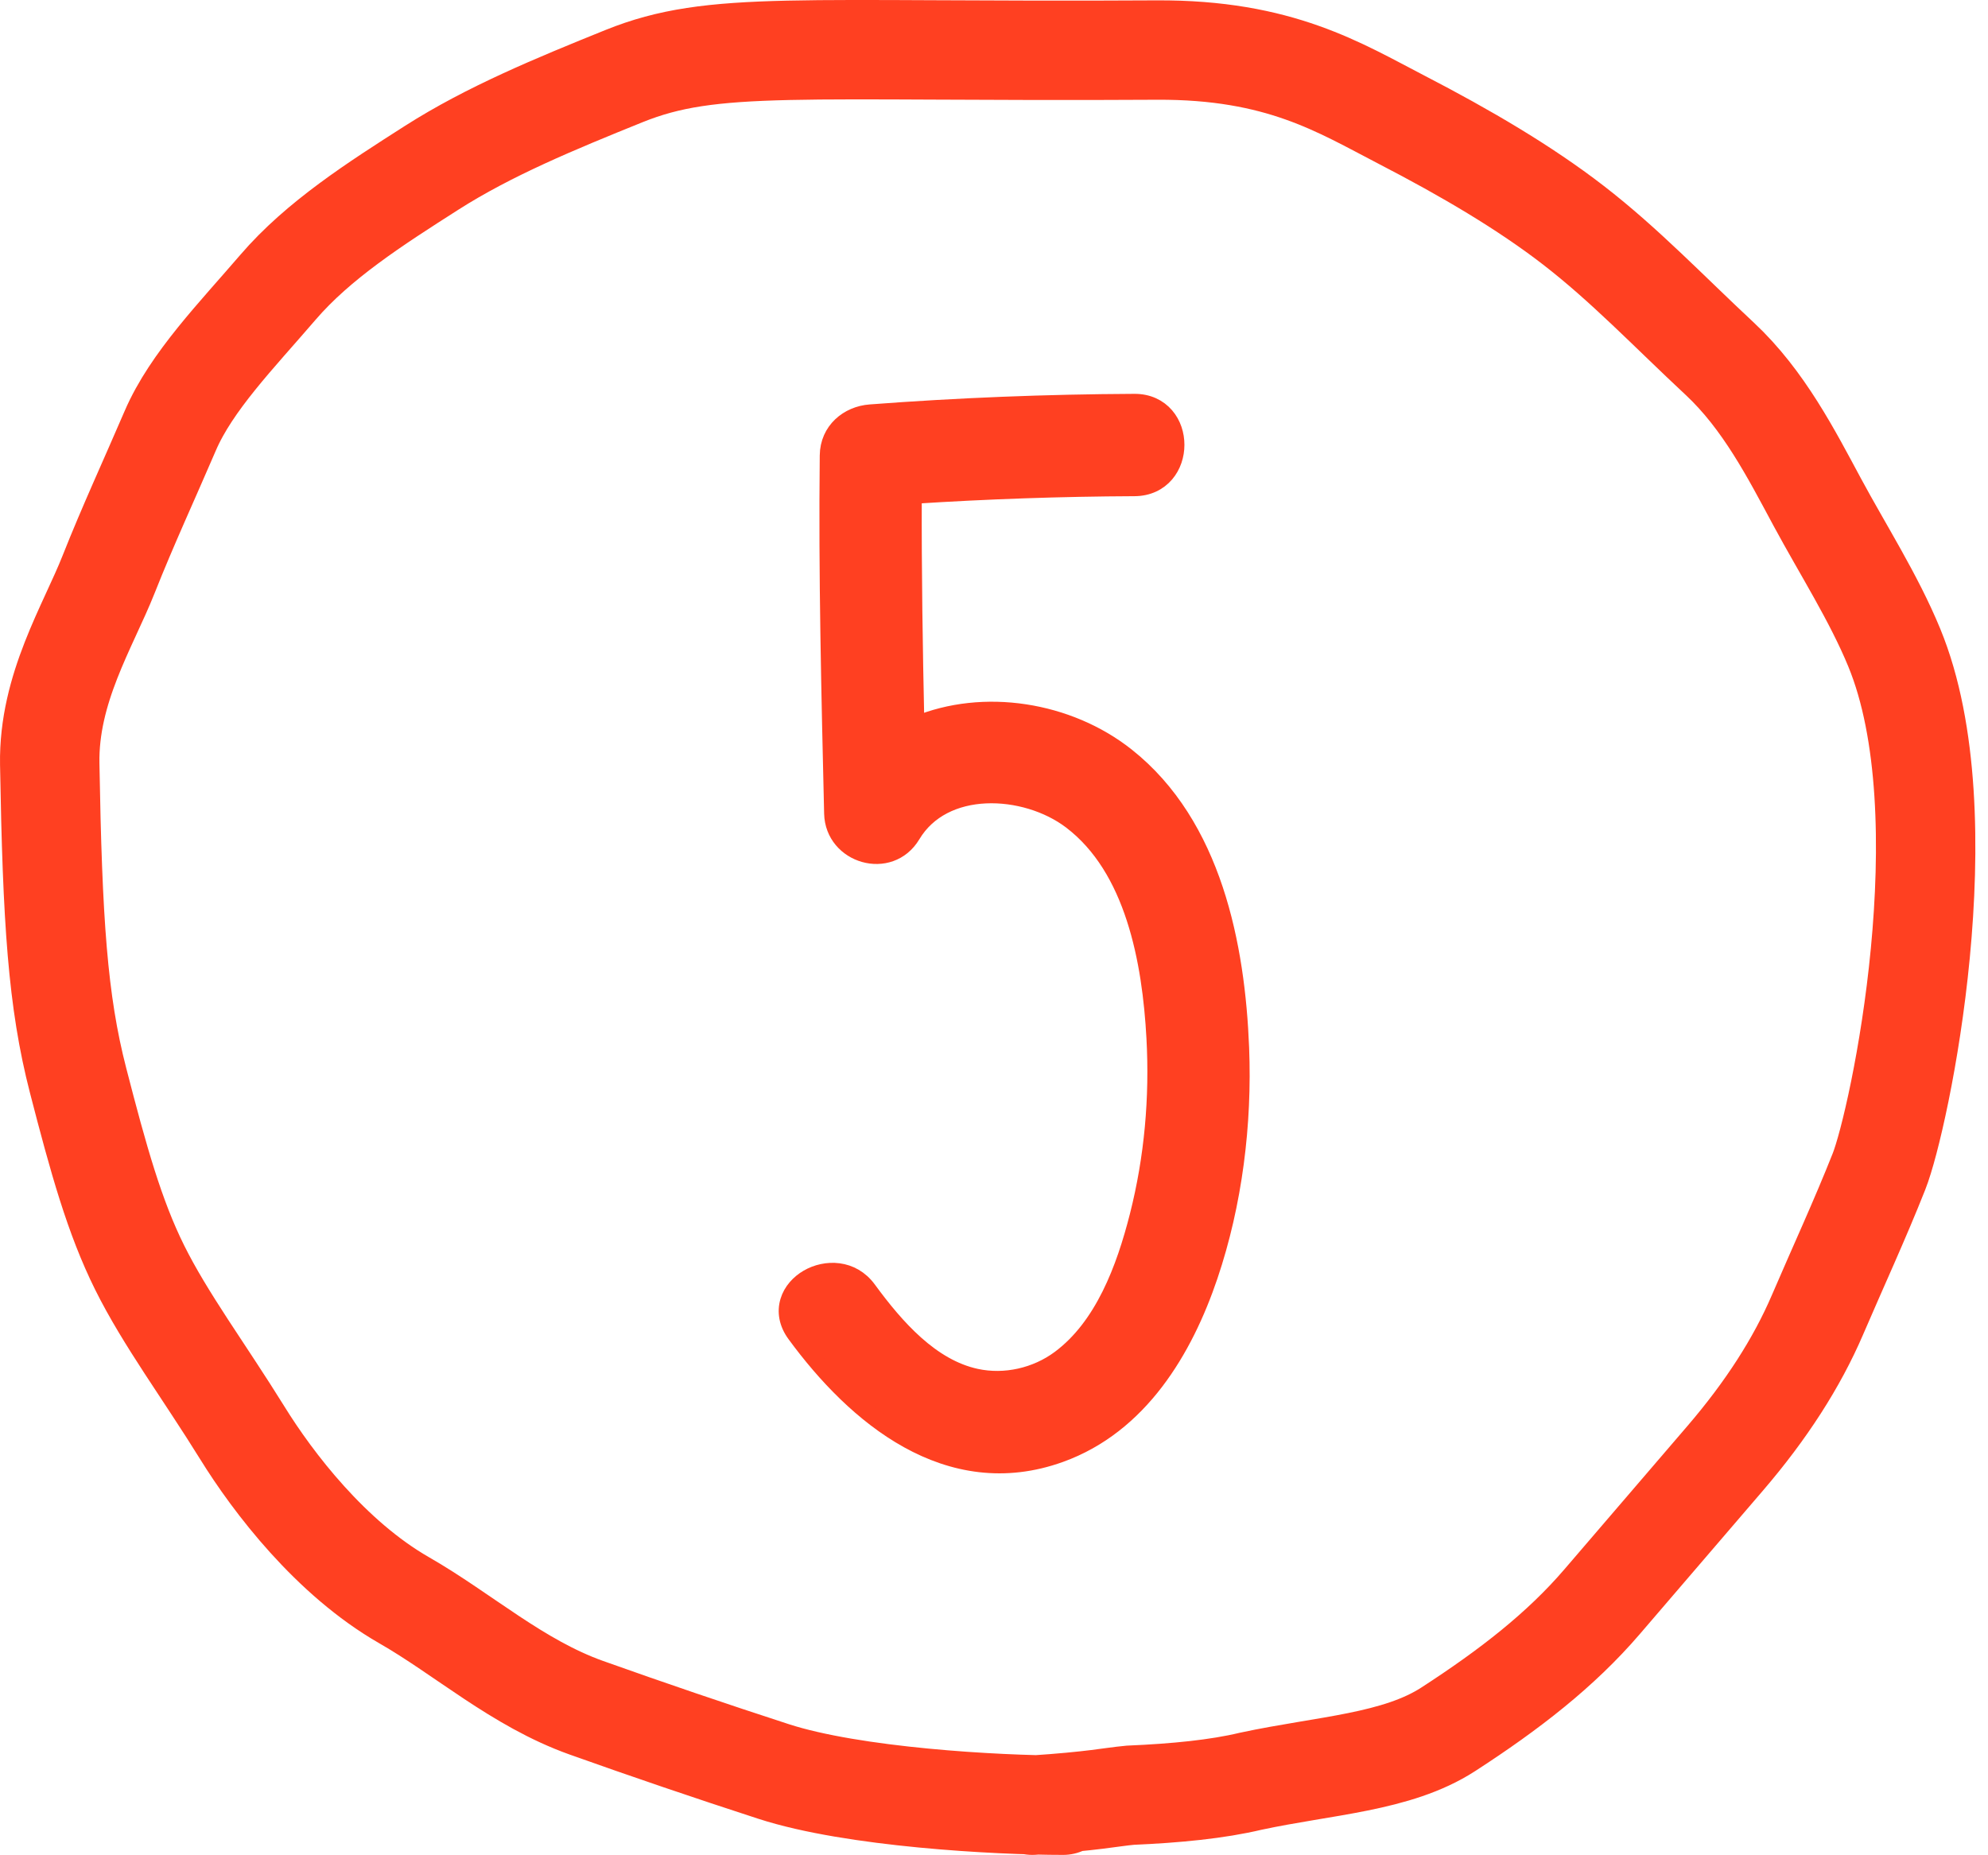
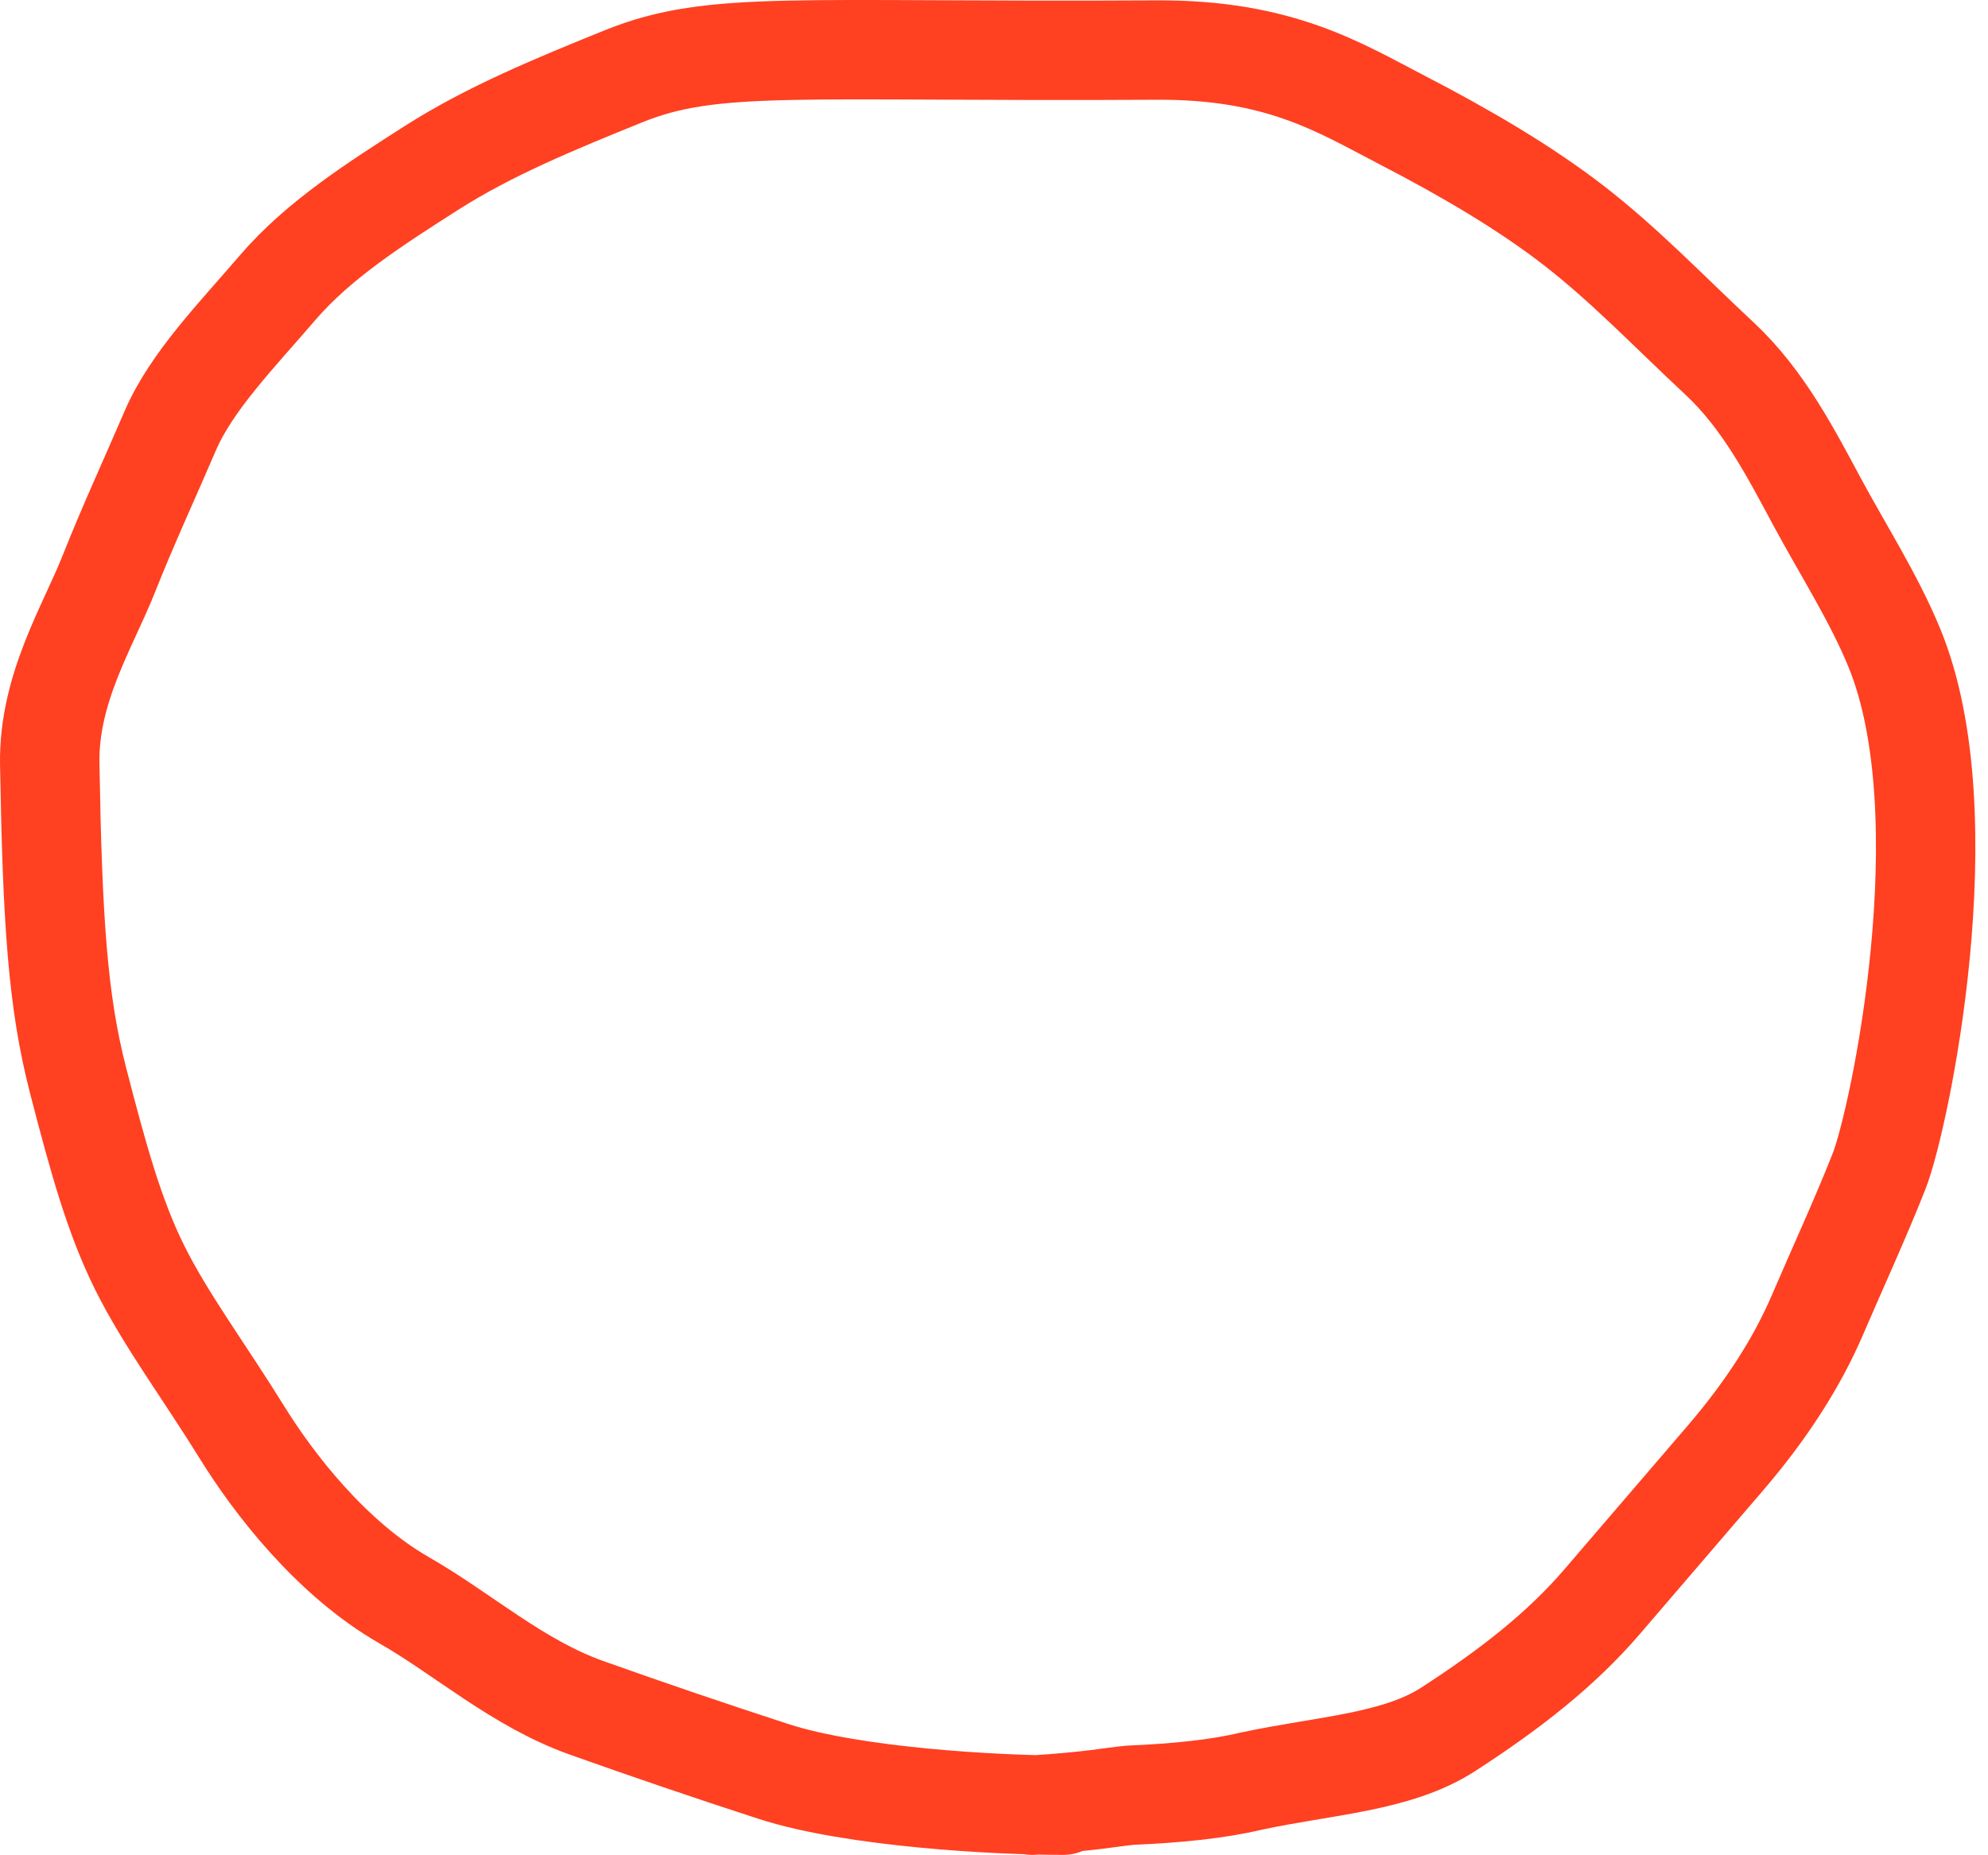
<svg xmlns="http://www.w3.org/2000/svg" width="60" height="56" viewBox="0 0 60 56" fill="none">
-   <path d="M34.239 12.138C34.647 12.136 34.969 12.296 35.186 12.548C35.398 12.795 35.498 13.116 35.497 13.428C35.497 13.74 35.397 14.061 35.186 14.309C34.97 14.562 34.648 14.725 34.242 14.727C32.015 14.737 29.791 14.814 27.57 14.957C27.562 17.262 27.598 19.567 27.648 21.875C29.683 21.022 32.247 21.43 34.001 22.82C36.632 24.904 37.329 28.558 37.45 31.63C37.541 33.926 37.245 36.327 36.506 38.513C35.752 40.743 34.402 43.025 32 43.891C30.31 44.501 28.755 44.215 27.402 43.464C26.056 42.718 24.907 41.513 23.997 40.27C23.757 39.941 23.701 39.592 23.796 39.276C23.888 38.969 24.114 38.725 24.382 38.569C24.915 38.26 25.716 38.256 26.202 38.92C27.046 40.073 28.105 41.272 29.461 41.564C30.329 41.751 31.27 41.537 31.984 41.006C33.29 40.035 33.939 38.299 34.346 36.695C34.789 34.948 34.949 33.135 34.851 31.334C34.788 30.176 34.63 28.892 34.247 27.716C33.865 26.54 33.263 25.49 32.324 24.777C31.636 24.255 30.666 23.958 29.748 24C28.834 24.043 28.002 24.419 27.532 25.205C26.857 26.331 25.153 25.823 25.123 24.555C25.039 20.957 24.951 17.353 24.991 13.748C24.999 12.994 25.593 12.507 26.264 12.457C28.918 12.256 31.578 12.15 34.239 12.138Z" fill="#FF4021" stroke="#FF4021" stroke-width="0.5" />
  <path d="M32.086 54.489C30.088 54.489 25.749 54.251 23.345 53.47C21.443 52.852 19.552 52.209 17.691 51.545C15.621 50.806 13.977 49.322 12.193 48.3C9.986 47.034 8.244 44.755 7.313 43.25C6.166 41.398 4.992 39.826 4.214 38.258C3.456 36.731 2.976 35.013 2.356 32.61C1.74 30.224 1.582 27.797 1.501 23.058C1.462 20.78 2.66 18.9 3.28 17.332C3.856 15.876 4.518 14.448 5.138 13.003C5.776 11.518 7.148 10.118 8.388 8.673C9.611 7.249 11.329 6.149 13.031 5.063C14.759 3.961 16.746 3.14 18.836 2.296C21.534 1.207 24.021 1.574 34.908 1.511C38.624 1.49 40.438 2.65 42.299 3.613C44.233 4.614 46.013 5.659 47.488 6.799C49.044 8.002 50.352 9.382 51.902 10.827C53.233 12.069 54.069 13.712 54.847 15.157C55.624 16.6 56.55 18.041 57.17 19.546C59.263 24.622 57.33 33.794 56.71 35.361C56.134 36.817 55.472 38.246 54.852 39.691C54.231 41.136 53.307 42.575 52.066 44.02C50.826 45.465 49.59 46.905 48.35 48.35C47.11 49.795 45.567 50.996 43.707 52.2C42.157 53.202 39.992 53.284 37.746 53.766C36.74 54.006 35.5 54.128 34.109 54.188C33.484 54.247 33.024 54.366 31.156 54.489" stroke="#FF4021" stroke-width="3" stroke-linecap="round" />
</svg>